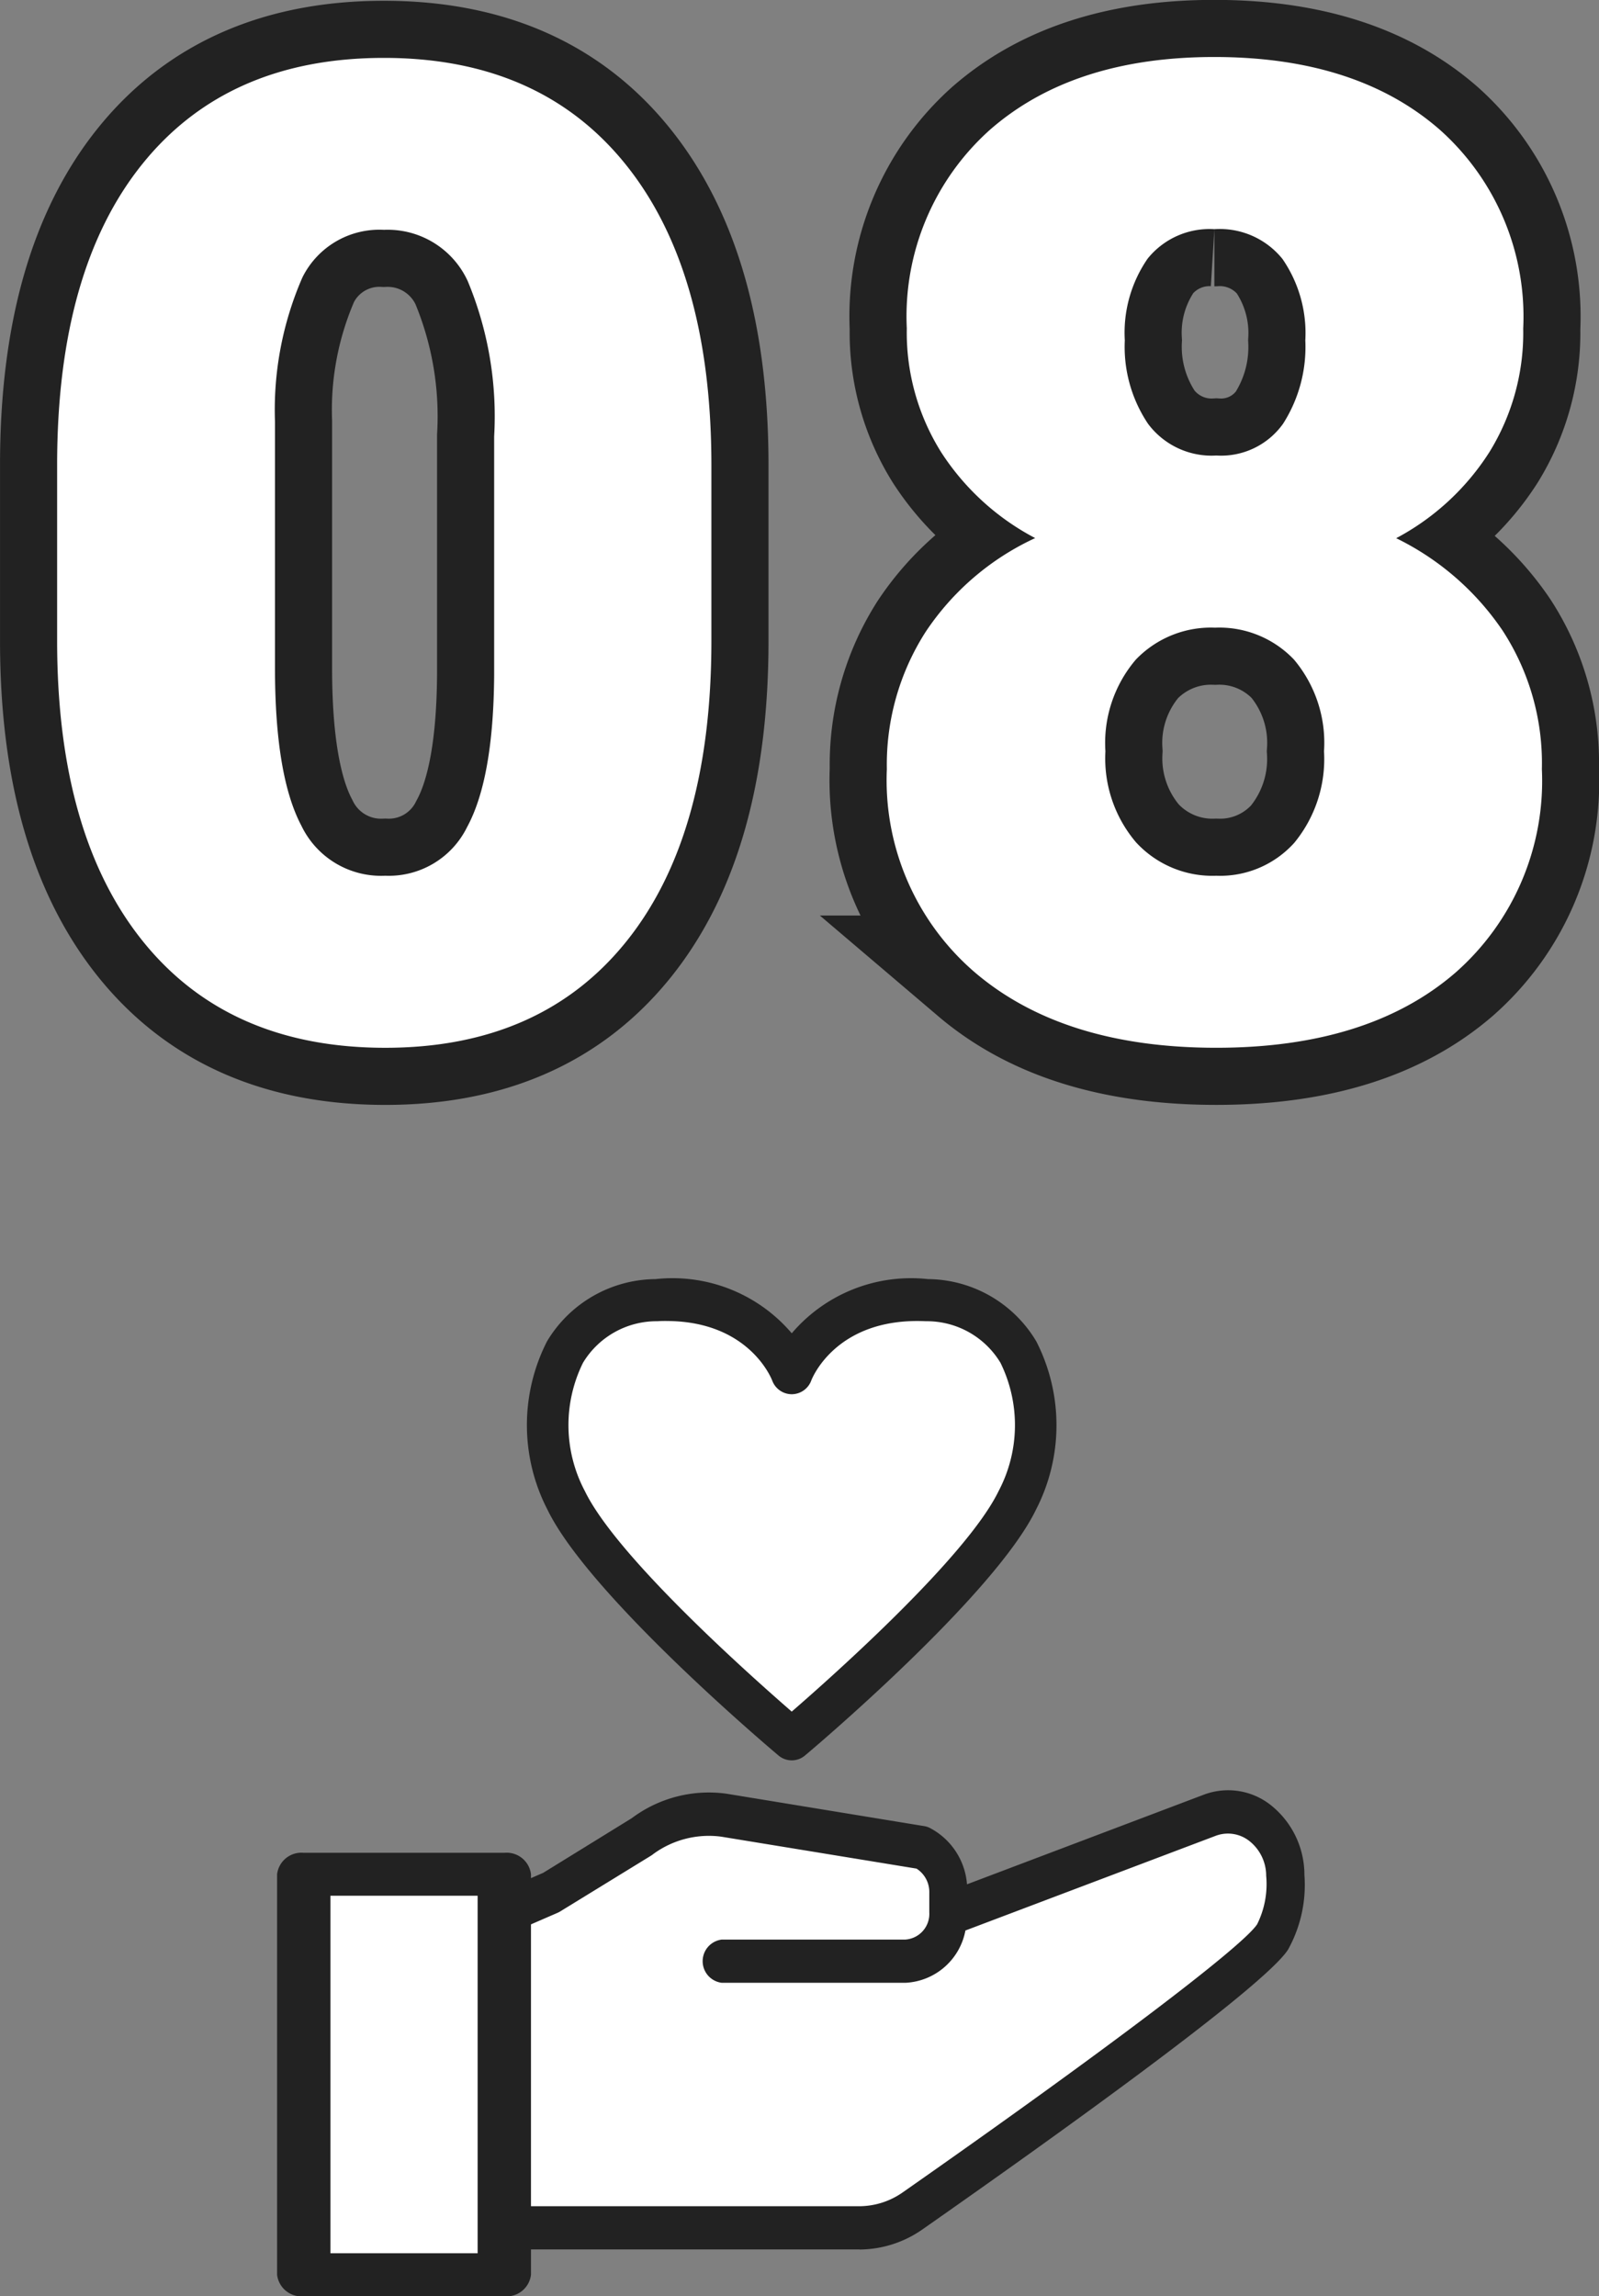
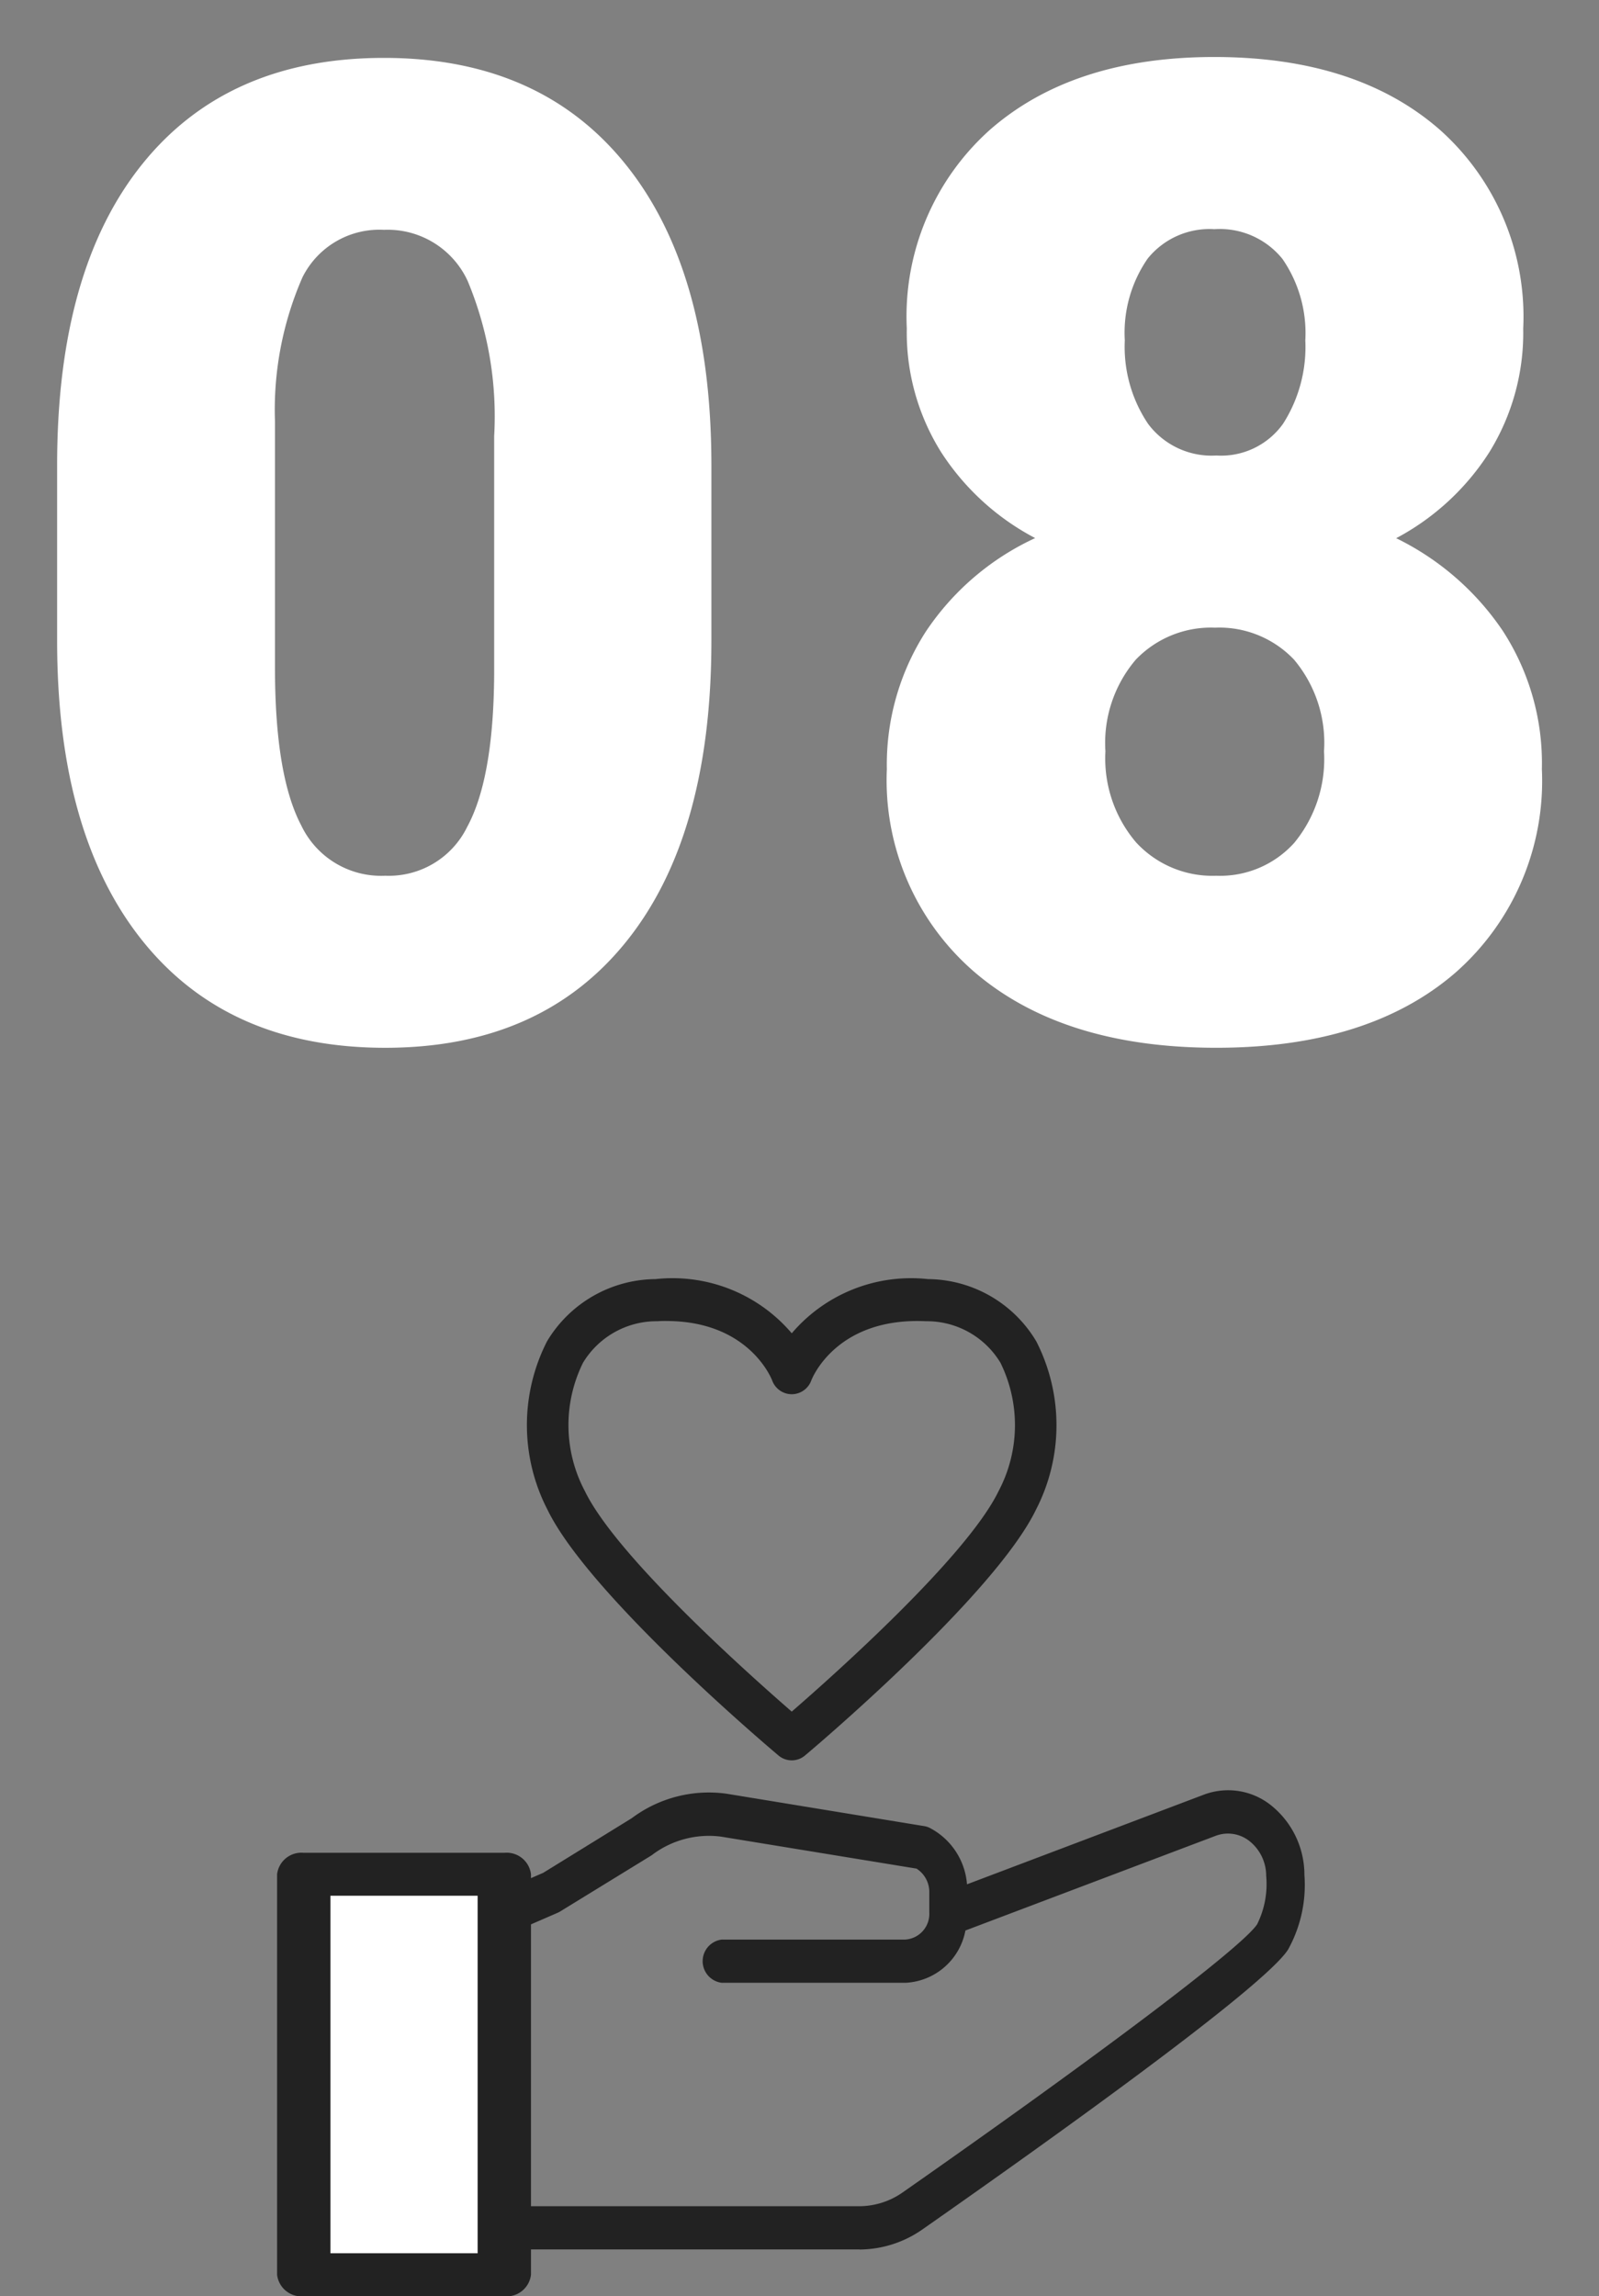
<svg xmlns="http://www.w3.org/2000/svg" width="70" height="100.5" viewBox="0 0 70 100.5">
  <rect x="0" y="0" width="70" height="100.5" fill="#808080" stroke="none" />
  <g transform="translate(292.561 -8173.817)">
    <g transform="translate(-290.061 8176.317)">
-       <path d="M12.151-1.137q0,8.545-3.739,13.179t-10.54,4.634q-6.857,0-10.61-4.663t-3.753-13.15v-7.7q0-8.545,3.739-13.179t10.568-4.634q6.829,0,10.582,4.663T12.151-8.813Zm-9.51-8.95A15.389,15.389,0,0,0,1.484-16.88a3.855,3.855,0,0,0-3.668-2.245,3.76,3.76,0,0,0-3.57,2.085,14.489,14.489,0,0,0-1.2,6.314V.05q0,4.721,1.157,6.908A3.867,3.867,0,0,0-2.128,9.145,3.815,3.815,0,0,0,1.456,7.016Q2.613,4.887,2.641.34ZM47.69-14.809a9.927,9.927,0,0,1-1.482,5.416,10.894,10.894,0,0,1-4.078,3.765,11.961,11.961,0,0,1,4.656,4.041,10.626,10.626,0,0,1,1.721,6.068,11.167,11.167,0,0,1-3.8,8.921q-3.8,3.273-10.455,3.273-6.688,0-10.554-3.288a11.084,11.084,0,0,1-3.866-8.907,10.761,10.761,0,0,1,1.693-6,11.593,11.593,0,0,1,4.8-4.113,10.952,10.952,0,0,1-4.12-3.765,9.857,9.857,0,0,1-1.5-5.416,10.952,10.952,0,0,1,3.64-8.689q3.64-3.186,9.82-3.186,6.236,0,9.877,3.186A10.952,10.952,0,0,1,47.69-14.809ZM38.97,3.7A5.659,5.659,0,0,0,37.658-.312a4.509,4.509,0,0,0-3.457-1.4,4.554,4.554,0,0,0-3.471,1.4A5.621,5.621,0,0,0,29.4,3.7a5.669,5.669,0,0,0,1.34,3.983,4.541,4.541,0,0,0,3.513,1.463A4.366,4.366,0,0,0,37.672,7.7,5.774,5.774,0,0,0,38.97,3.7Zm-4.8-22.853a3.475,3.475,0,0,0-2.921,1.289,5.7,5.7,0,0,0-1,3.577,6.042,6.042,0,0,0,1.016,3.65,3.47,3.47,0,0,0,2.991,1.39,3.33,3.33,0,0,0,2.921-1.39,6.235,6.235,0,0,0,.974-3.65,5.711,5.711,0,0,0-1-3.563A3.522,3.522,0,0,0,34.173-19.153Z" transform="translate(16.492 26.684)" fill="none" stroke="#222" stroke-width="5" />
      <path d="M12.151-1.137q0,8.545-3.739,13.179t-10.54,4.634q-6.857,0-10.61-4.663t-3.753-13.15v-7.7q0-8.545,3.739-13.179t10.568-4.634q6.829,0,10.582,4.663T12.151-8.813Zm-9.51-8.95A15.389,15.389,0,0,0,1.484-16.88a3.855,3.855,0,0,0-3.668-2.245,3.76,3.76,0,0,0-3.57,2.085,14.489,14.489,0,0,0-1.2,6.314V.05q0,4.721,1.157,6.908A3.867,3.867,0,0,0-2.128,9.145,3.815,3.815,0,0,0,1.456,7.016Q2.613,4.887,2.641.34ZM47.69-14.809a9.927,9.927,0,0,1-1.482,5.416,10.894,10.894,0,0,1-4.078,3.765,11.961,11.961,0,0,1,4.656,4.041,10.626,10.626,0,0,1,1.721,6.068,11.167,11.167,0,0,1-3.8,8.921q-3.8,3.273-10.455,3.273-6.688,0-10.554-3.288a11.084,11.084,0,0,1-3.866-8.907,10.761,10.761,0,0,1,1.693-6,11.593,11.593,0,0,1,4.8-4.113,10.952,10.952,0,0,1-4.12-3.765,9.857,9.857,0,0,1-1.5-5.416,10.952,10.952,0,0,1,3.64-8.689q3.64-3.186,9.82-3.186,6.236,0,9.877,3.186A10.952,10.952,0,0,1,47.69-14.809ZM38.97,3.7A5.659,5.659,0,0,0,37.658-.312a4.509,4.509,0,0,0-3.457-1.4,4.554,4.554,0,0,0-3.471,1.4A5.621,5.621,0,0,0,29.4,3.7a5.669,5.669,0,0,0,1.34,3.983,4.541,4.541,0,0,0,3.513,1.463A4.366,4.366,0,0,0,37.672,7.7,5.774,5.774,0,0,0,38.97,3.7Zm-4.8-22.853a3.475,3.475,0,0,0-2.921,1.289,5.7,5.7,0,0,0-1,3.577,6.042,6.042,0,0,0,1.016,3.65,3.47,3.47,0,0,0,2.991,1.39,3.33,3.33,0,0,0,2.921-1.39,6.235,6.235,0,0,0,.974-3.65,5.711,5.711,0,0,0-1-3.563A3.522,3.522,0,0,0,34.173-19.153Z" transform="translate(16.492 26.684)" fill="#fff" />
    </g>
    <g transform="translate(-280.431 8229.789)">
      <g transform="translate(0 22.387)">
        <g transform="translate(4.392)">
-           <path d="M35.647,73.555l11.241-4.213A2.522,2.522,0,0,1,50.143,71.9a4.8,4.8,0,0,1-.545,2.624c-1.035,1.592-11.99,9.255-15.479,11.669a4.027,4.027,0,0,1-2.3.733H11.9V75.5l6.659-2.864,3.9-2.381a4.81,4.81,0,0,1,3.521-.918l8.534,1.386a2.1,2.1,0,0,1,1.137,1.917v.844A1.975,1.975,0,0,1,33.8,75.56H25.9" transform="translate(-10.732 -68.019)" fill="#fff" />
          <path d="M30.5,86.8H10.236a.9.9,0,0,1-.836-.946V74.116a.949.949,0,0,1,.535-.882l6.724-2.918,3.877-2.392a5.629,5.629,0,0,1,4.141-1.071l8.683,1.423a.8.8,0,0,1,.2.064,3.05,3.05,0,0,1,1.651,2.479L45.568,66.9a3.009,3.009,0,0,1,3,.5,3.9,3.9,0,0,1,1.414,3.008,5.824,5.824,0,0,1-.719,3.273c-1.073,1.665-10.474,8.374-15.985,12.23a4.85,4.85,0,0,1-2.777.893ZM11.068,84.909H30.5a3.326,3.326,0,0,0,1.9-.609c8.79-6.149,14.879-10.755,15.514-11.735a3.95,3.95,0,0,0,.394-2.119,1.939,1.939,0,0,0-.709-1.5,1.515,1.515,0,0,0-1.5-.25L35.141,72.841a2.808,2.808,0,0,1-2.63,2.289H24.476a.953.953,0,0,1,0-1.892h8.034A1.127,1.127,0,0,0,33.56,72.05v-.867A1.212,1.212,0,0,0,33,70.132l-8.562-1.4a4.122,4.122,0,0,0-2.974.772.813.813,0,0,1-.09.064L17.4,72.008c-.033.019-.067.038-.1.053l-6.24,2.709V84.912Z" transform="translate(-9.4 -66.705)" fill="#222" />
        </g>
        <g transform="translate(0 2.735)">
          <rect width="8.779" height="17.042" transform="translate(1.168 1.182)" fill="#fff" />
          <path d="M9.947,91.9H1.168A1.073,1.073,0,0,1,0,90.957V73.429a1.073,1.073,0,0,1,1.168-.939H9.947a1.073,1.073,0,0,1,1.168.939V90.957A1.073,1.073,0,0,1,9.947,91.9ZM2.336,90.017H8.779V74.369H2.336Z" transform="translate(0 -72.49)" fill="#222" />
        </g>
      </g>
      <g transform="translate(10.94 0)">
-         <path d="M46.548,21.216s7.915-6.637,9.635-10.166.712-8.314-3.858-8.529-5.776,3.105-5.776,3.105S45.341,2.3,40.771,2.521s-5.577,5-3.858,8.529S46.548,21.216,46.548,21.216Z" transform="translate(-34.956 -1.323)" fill="#fff" />
        <path d="M45.215,21.073a.892.892,0,0,1-.583-.214c-.339-.284-8.281-6.992-10.108-10.751A8.065,8.065,0,0,1,34.5,2.736,5.587,5.587,0,0,1,39.253.01a6.854,6.854,0,0,1,5.962,2.372A6.859,6.859,0,0,1,51.177.01a5.568,5.568,0,0,1,4.744,2.727,8.065,8.065,0,0,1-.018,7.372c-1.827,3.76-9.769,10.471-10.108,10.751a.892.892,0,0,1-.583.214ZM39.723,1.843c-.124,0-.255,0-.387.011a3.765,3.765,0,0,0-3.26,1.819,6.161,6.161,0,0,0,.084,5.619c1.389,2.863,7.187,8.025,9.054,9.648,1.867-1.62,7.665-6.785,9.054-9.648a6.183,6.183,0,0,0,.084-5.619,3.762,3.762,0,0,0-3.26-1.819c-3.967-.188-5.01,2.56-5.021,2.59a.915.915,0,0,1-.857.605h0a.915.915,0,0,1-.857-.605c-.04-.1-1.036-2.6-4.635-2.6Z" transform="translate(-33.624 0.002)" fill="#222" />
      </g>
    </g>
  </g>
</svg>